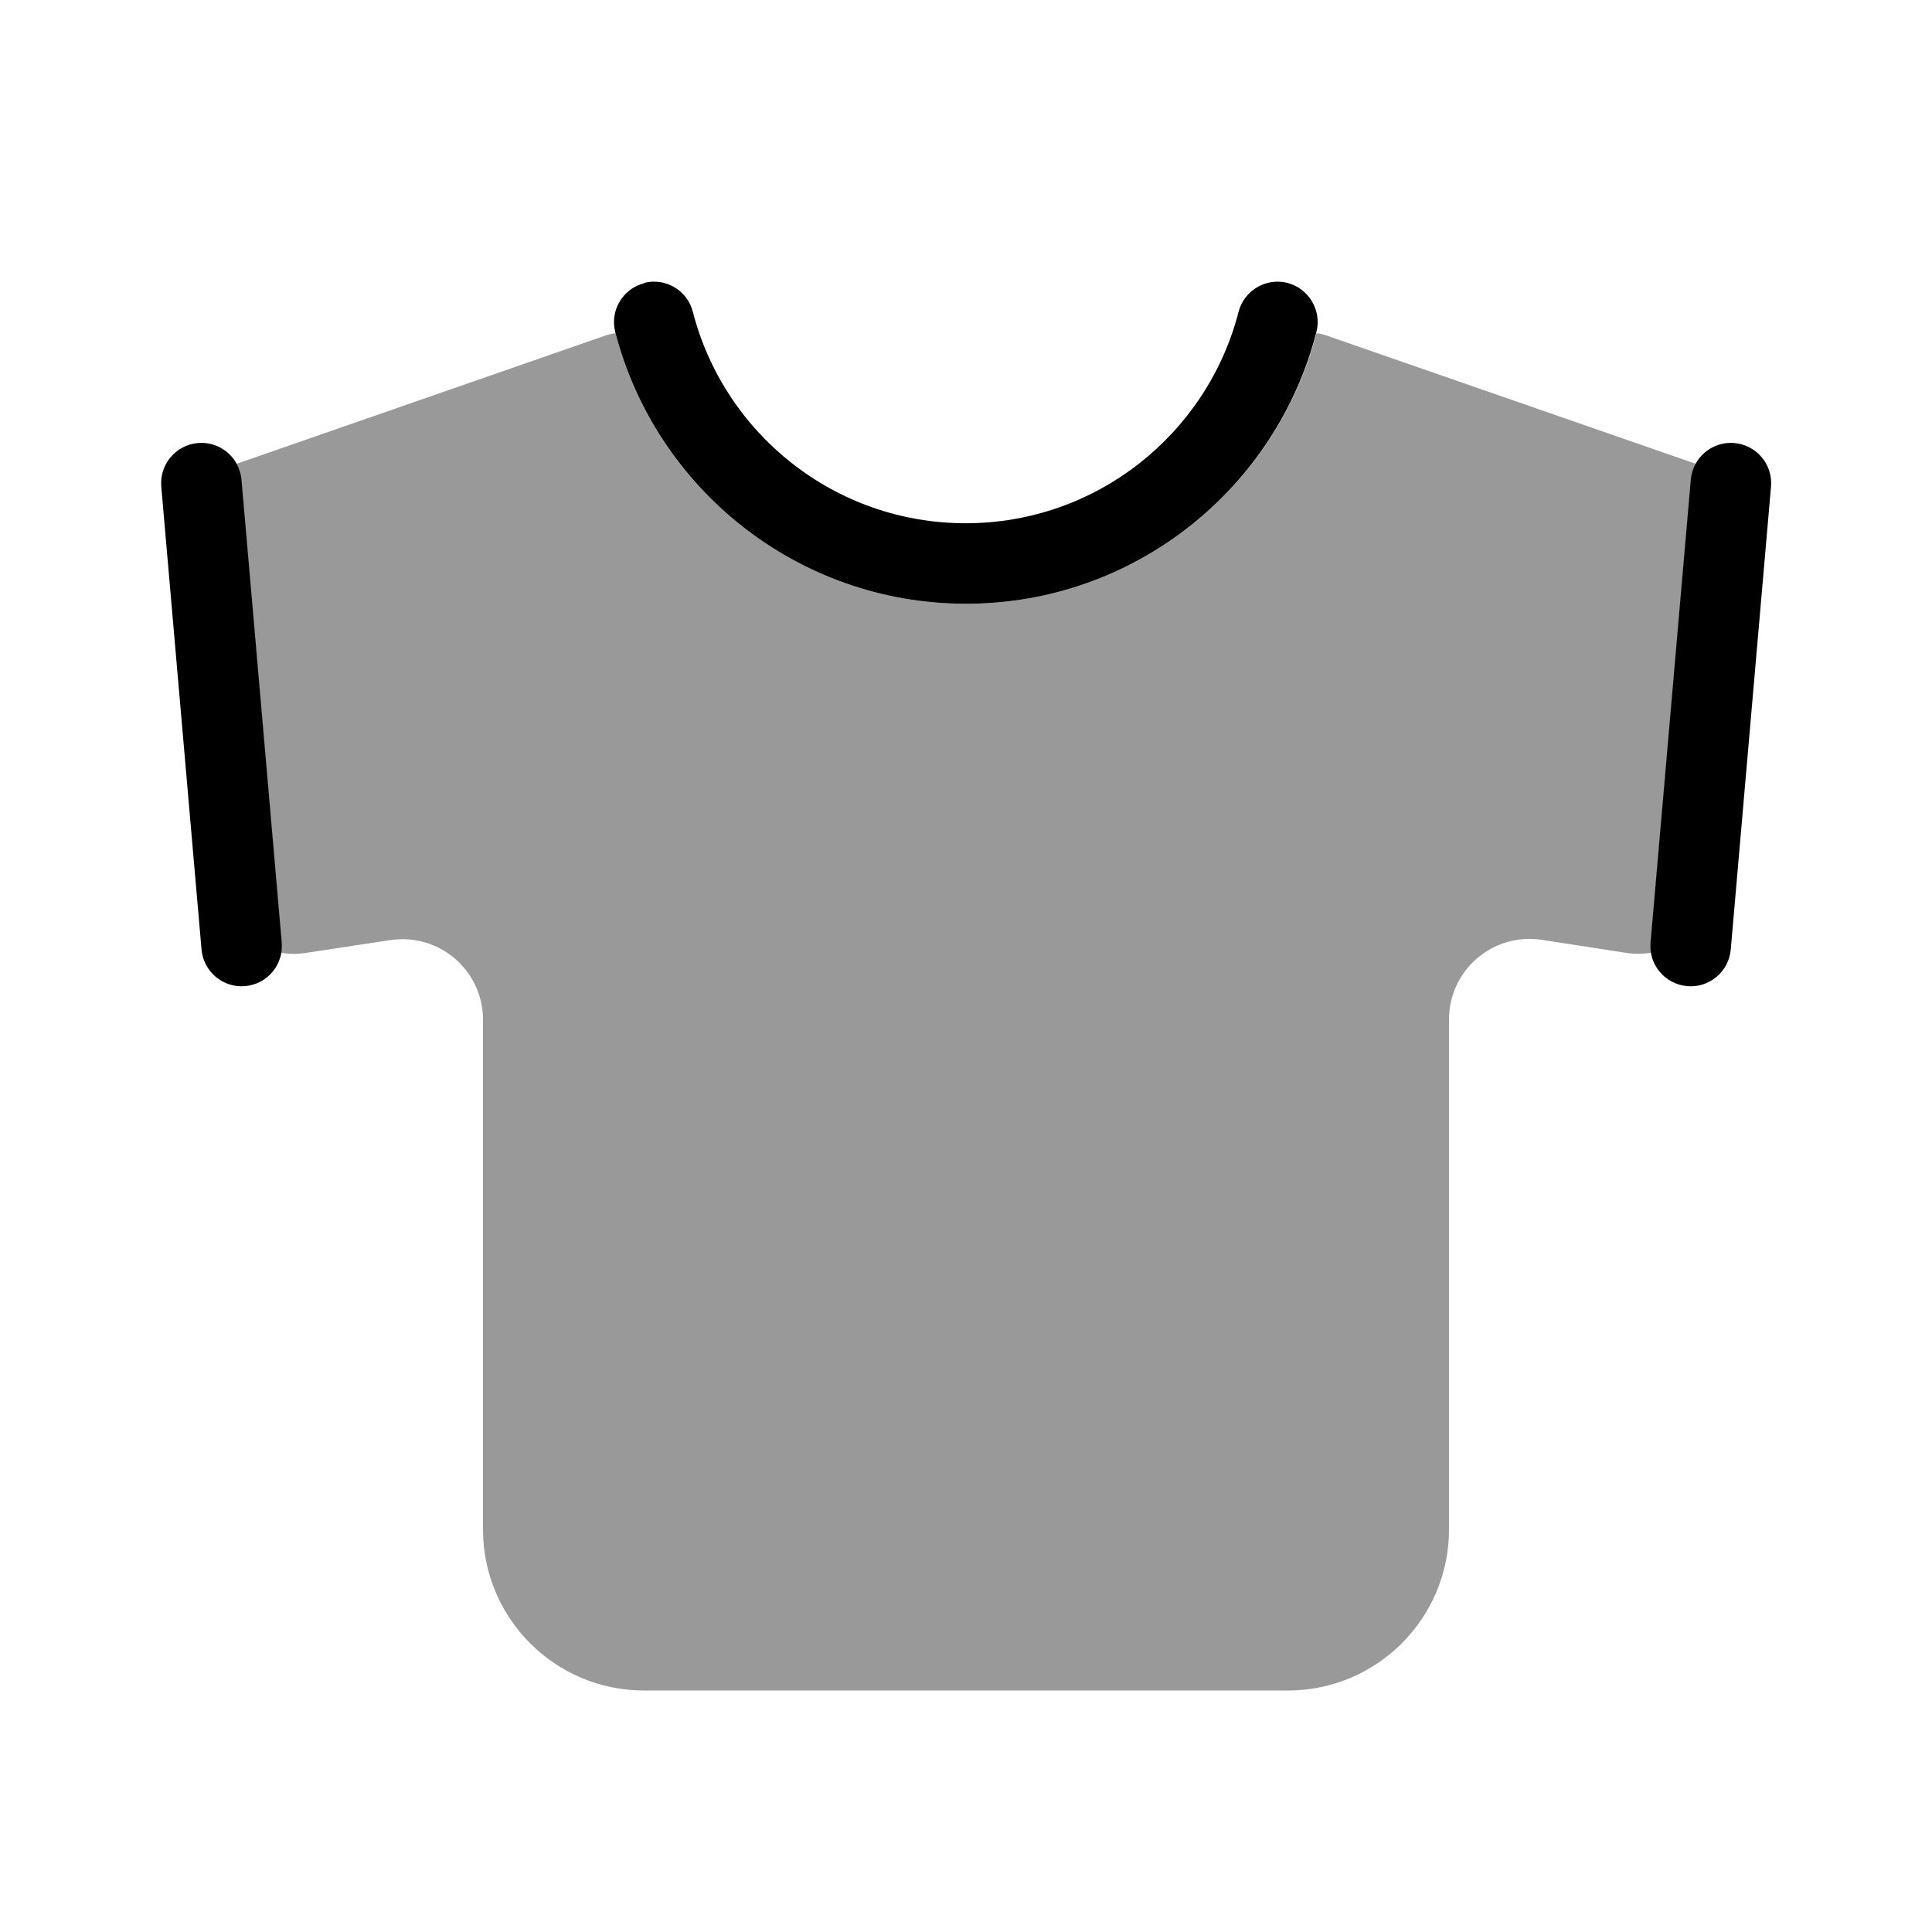
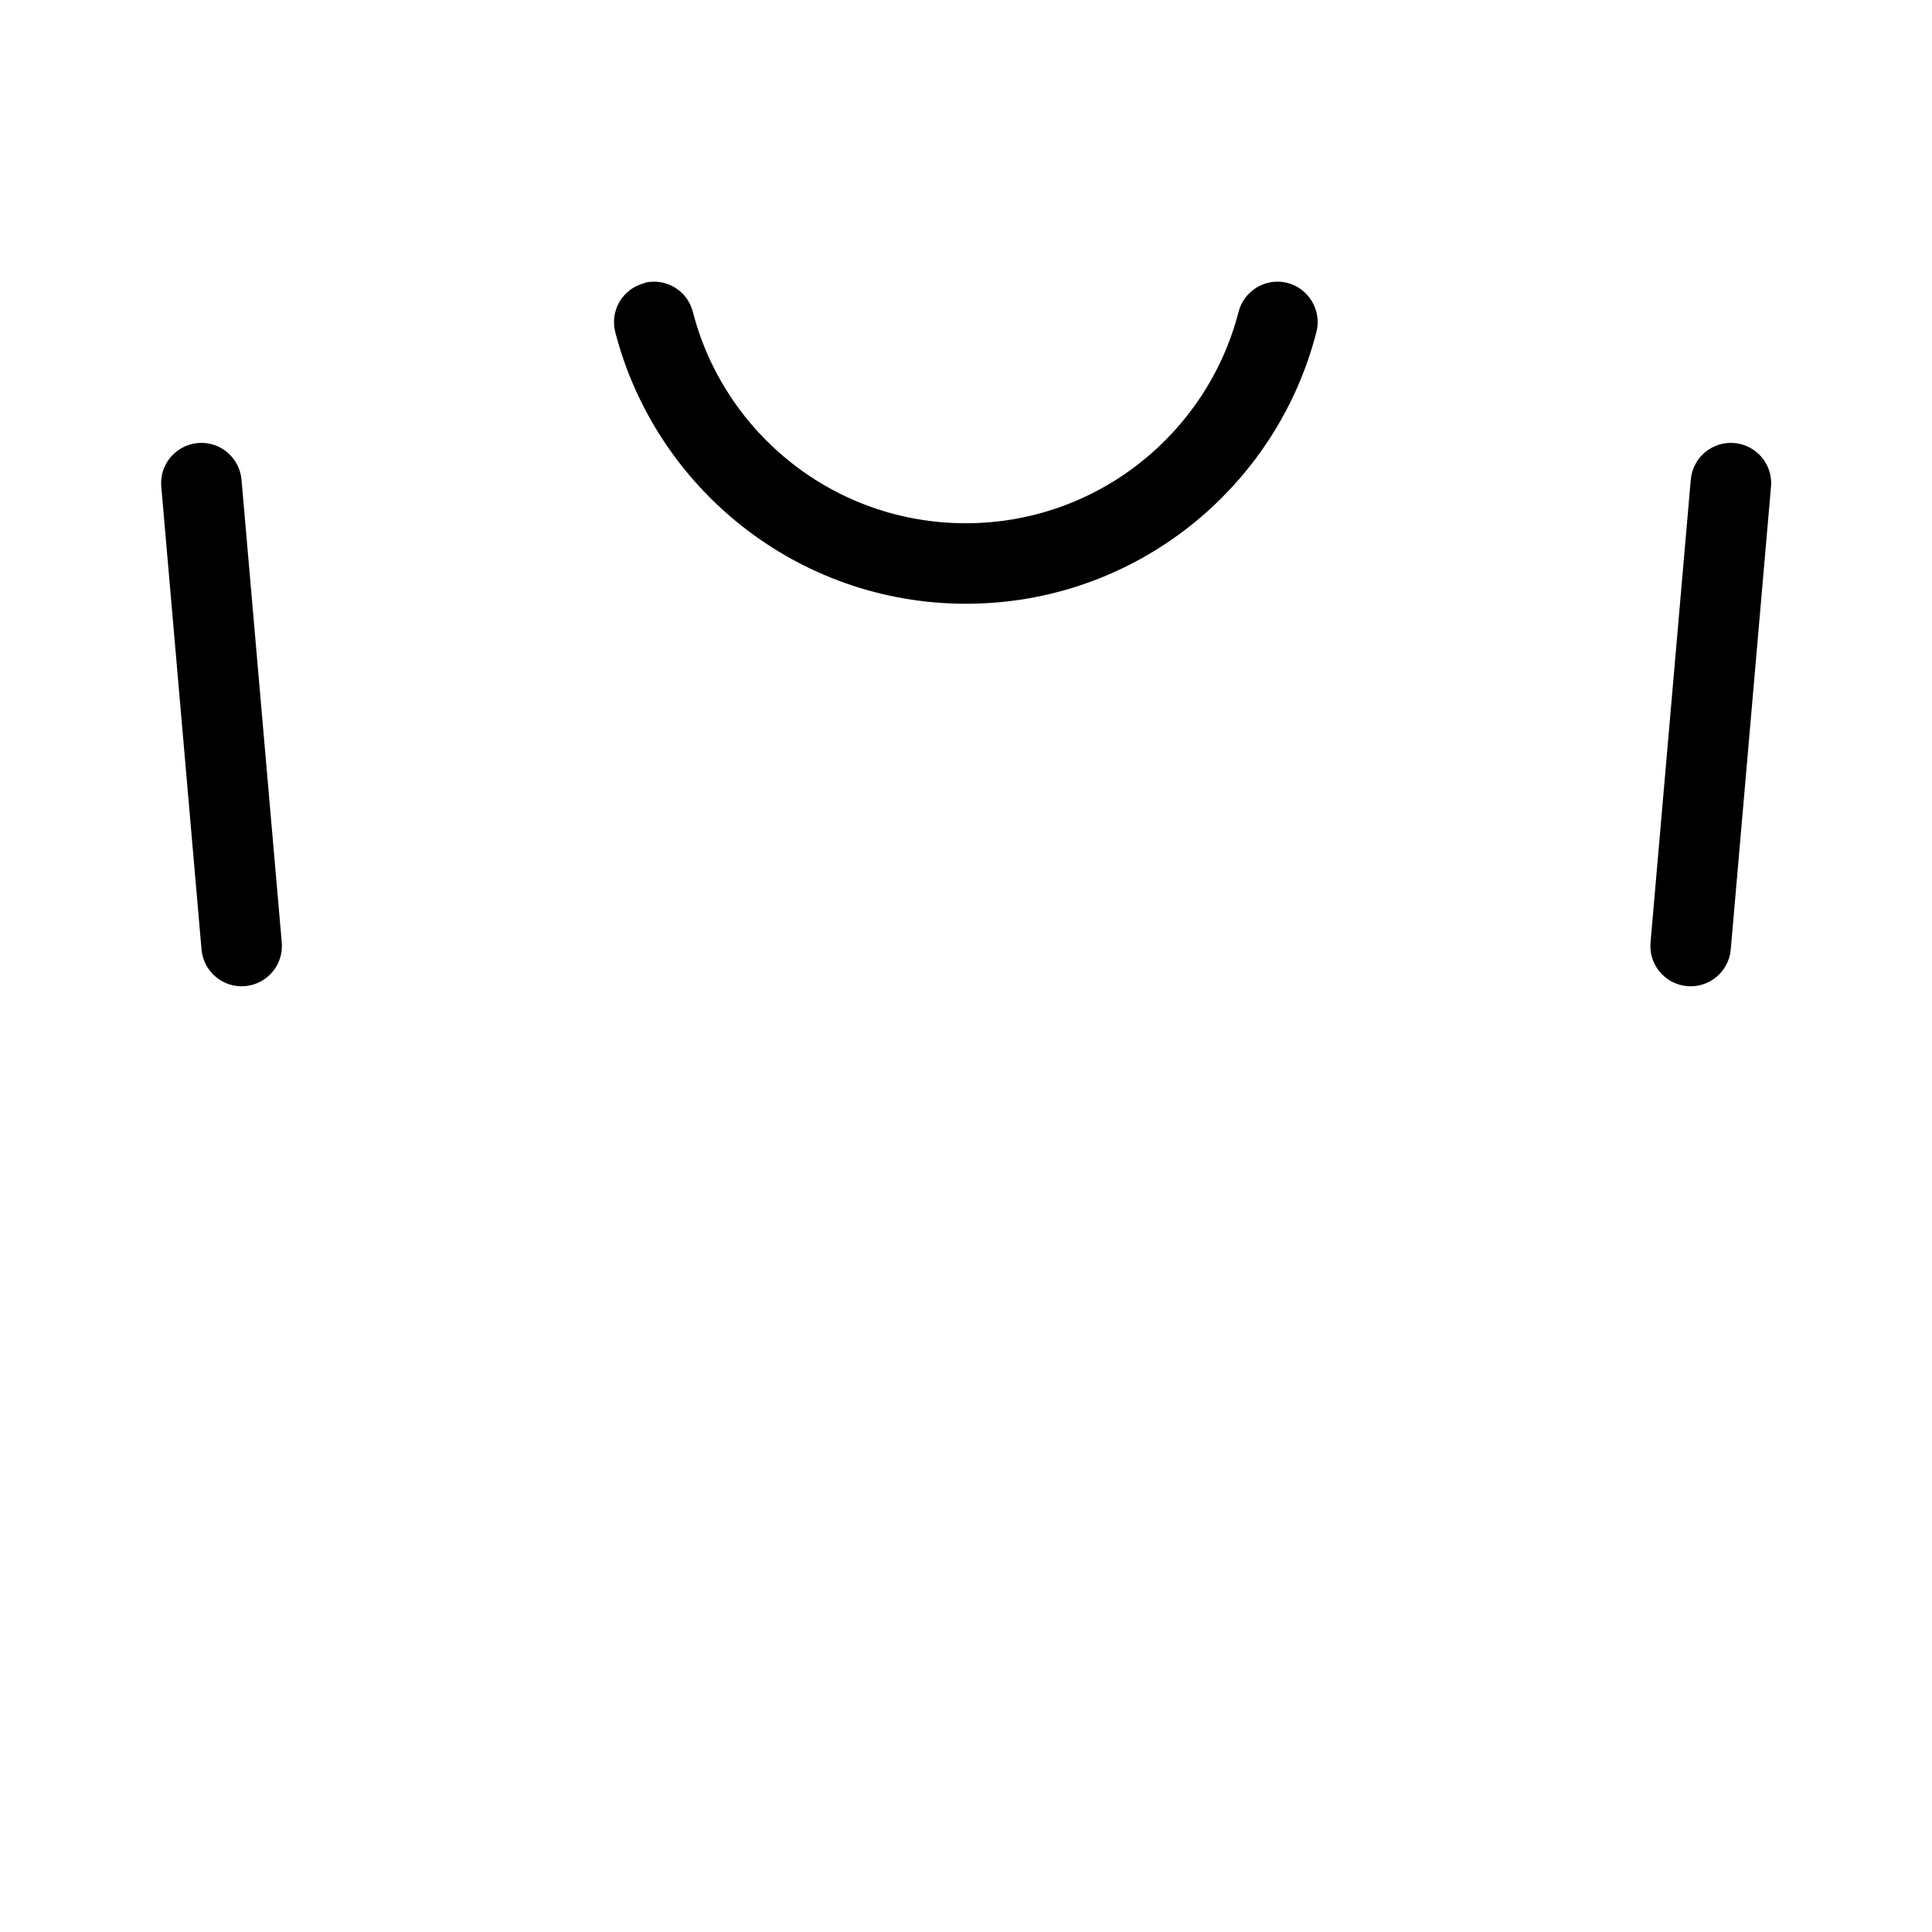
<svg xmlns="http://www.w3.org/2000/svg" viewBox="0 0 672 672">
-   <path opacity=".4" fill="currentColor" d="M82.3 161.3C83.2 162.9 83.8 164.8 83.9 166.8L97.9 327.8C98 329 98 330.2 97.8 331.4C100.7 331.9 103.6 331.9 106.7 331.4L135.7 327C152.7 324.4 168 337.5 168 354.7L168 532C168 562.9 193.1 588 224 588L448 588C478.9 588 504 562.9 504 532L504 354.6C504 337.4 519.3 324.3 536.3 326.9L565.4 331.4C568.4 331.9 571.4 331.8 574.3 331.4C574.1 330.2 574 329 574.2 327.8L588.2 166.8C588.4 164.8 588.9 163 589.8 161.3C589.4 161.1 589 161 588.6 160.9L461.4 116.7C460.2 116.3 459.1 116 457.9 115.9C443.8 170 394.6 210 336 210C277.4 210 228.2 170 214.1 115.9C213 116 211.8 116.3 210.6 116.7L83.5 160.9C83.1 161 82.7 161.2 82.3 161.3z" />
  <path fill="currentColor" d="M224 98.4C231.5 96.5 239.1 101 241 108.5C251.9 150.8 290.3 182 335.9 182C381.5 182 419.9 150.8 430.8 108.5C432.7 101 440.4 96.5 447.8 98.4C455.2 100.3 459.8 108 457.9 115.4C444 169.8 394.7 210 336 210C277.3 210 228 169.8 214 115.5C212.1 108 216.6 100.4 224.1 98.5zM68.8 154.1C76.5 153.4 83.3 159.1 84 166.8L98 327.8C98.7 335.5 93 342.3 85.3 343C77.6 343.7 70.8 338 70.1 330.3L56.1 169.3C55.4 161.6 61.1 154.8 68.8 154.1zM616 169.3L602 330.3C601.3 338 594.5 343.7 586.8 343C579.1 342.3 573.4 335.5 574.1 327.8L588.1 166.8C588.8 159.1 595.6 153.4 603.3 154.1C611 154.8 616.7 161.6 616 169.3z" />
</svg>